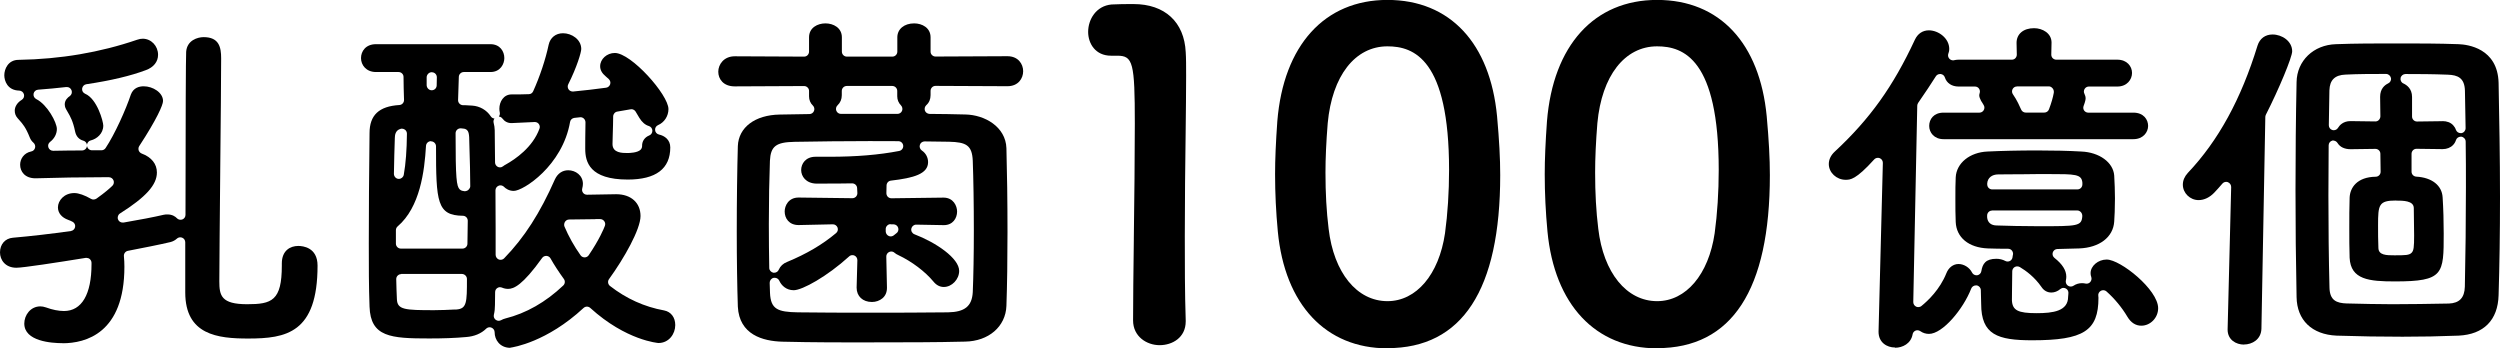
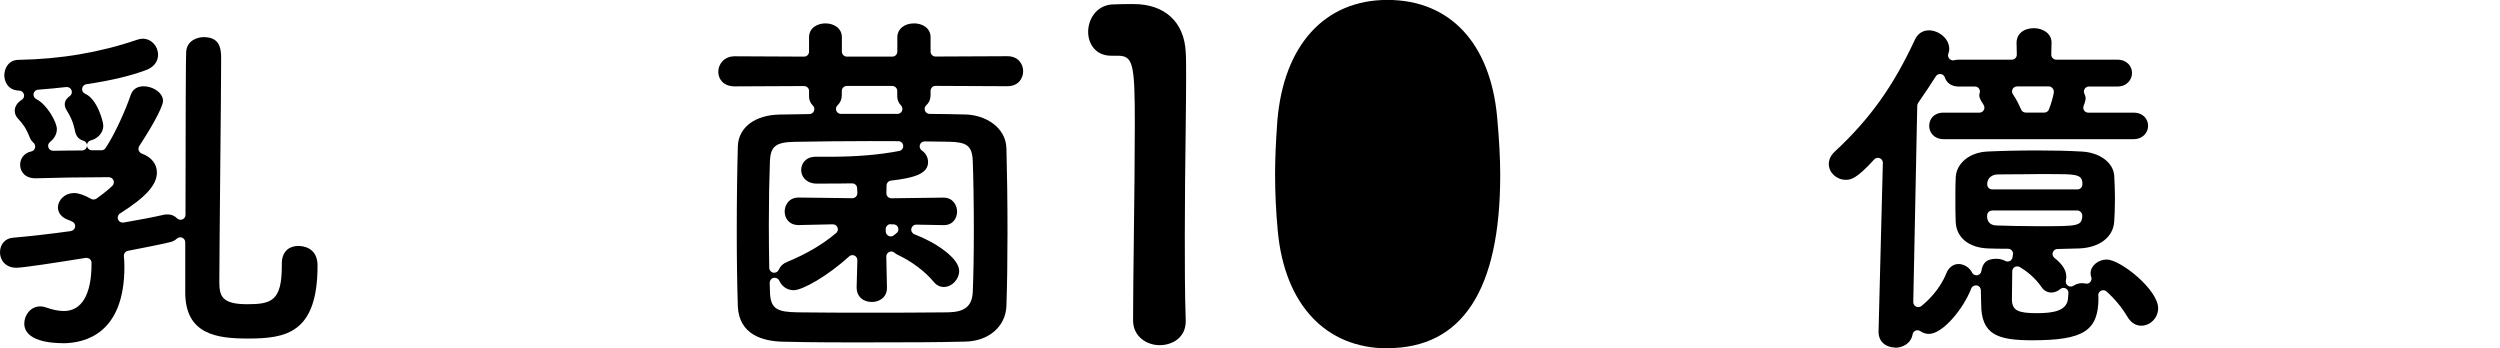
<svg xmlns="http://www.w3.org/2000/svg" viewBox="0 0 301.59 42.02">
  <g id="a" />
  <g id="b">
    <g id="c">
      <g>
        <path d="M7.59,41.4c-1.4,0-4.66-.23-4.66-2.37,0-1,.74-2.07,1.94-2.07,.21,0,.42,.04,.69,.13,.76,.28,1.51,.43,2.16,.43,2.14,0,3.32-2.01,3.32-5.65v-.16c0-.18-.08-.34-.21-.46-.11-.09-.25-.14-.39-.14-.03,0-.06,0-.1,0-3.52,.57-7.56,1.19-8.36,1.19-1.36,0-1.98-.96-1.98-1.85,0-.98,.62-1.69,1.55-1.77,2.18-.19,4.6-.47,7-.81,.26-.04,.46-.23,.51-.48s-.07-.51-.3-.63c-.17-.09-.34-.17-.52-.23-.79-.28-1.25-.83-1.25-1.51,0-.83,.76-1.73,1.98-1.73,.52,0,1.25,.26,2.01,.7,.09,.06,.2,.08,.31,.08,.12,0,.24-.04,.35-.11,1.03-.73,1.61-1.25,1.92-1.55,.17-.17,.23-.43,.13-.66-.09-.22-.31-.37-.55-.37h-.75c-2.37,0-5.55,.05-8.11,.13-1.28,0-1.85-.82-1.85-1.64,0-.66,.42-1.41,1.34-1.6,.23-.04,.41-.22,.46-.44,.06-.22-.02-.46-.19-.61-.19-.16-.35-.38-.45-.64-.48-1.21-.85-1.63-1.25-2.08l-.22-.25c-.23-.26-.34-.56-.34-.9,0-.49,.32-.99,.84-1.3,.23-.14,.34-.41,.27-.67s-.3-.44-.57-.45c-1.42-.03-1.8-1.18-1.8-1.85,0-.75,.46-1.86,1.73-1.86,5.05-.08,9.85-.9,14.28-2.42,.26-.09,.48-.13,.69-.13,1.02,0,1.85,.87,1.85,1.94,0,.83-.53,1.51-1.47,1.85-1.8,.68-4.21,1.26-7.18,1.7-.27,.04-.47,.25-.51,.52s.11,.52,.36,.63c1.45,.61,2.19,3.35,2.19,3.84,0,.97-.78,1.61-1.51,1.79-.29,.07-.49,.36-.45,.66,.04,.3,.29,.53,.6,.53h1.14c.2,0,.39-.1,.5-.27,1.11-1.67,2.45-4.65,3.05-6.46,.31-.82,1.01-.99,1.55-.99,1.1,0,2.33,.76,2.33,1.77,0,.48-.75,2.2-2.87,5.44-.1,.15-.12,.34-.07,.52,.06,.17,.19,.31,.36,.38,1.19,.44,1.84,1.26,1.84,2.29,0,1.49-1.33,2.97-4.45,4.94-.24,.15-.34,.45-.24,.72,.09,.24,.31,.38,.56,.38,.03,0,.07,0,.1,0,1.98-.34,3.65-.66,4.85-.94,.17-.04,.3-.04,.47-.04,.56,0,.93,.25,1.13,.46,.12,.12,.27,.18,.43,.18,.08,0,.15-.01,.23-.04,.23-.09,.37-.31,.37-.55,.01-12.03,.04-19.01,.08-19.67,.1-1.39,1.38-1.77,2.11-1.77,1.86,0,2.11,1.22,2.11,2.54,0,2.05-.05,7.79-.11,13.52v.12c-.05,5.65-.11,11.27-.11,13.28,0,1.72,.23,2.76,3.36,2.76,2.97,0,4.18-.42,4.18-4.66v-.26c0-1.56,1.02-2.11,1.98-2.11,.55,0,2.33,.17,2.33,2.37,0,8.14-3.79,8.8-8.37,8.8-3.67,0-7.59-.43-7.59-5.56v-6.05c0-.24-.14-.46-.36-.55-.08-.03-.16-.05-.24-.05-.15,0-.3,.06-.41,.16-.21,.19-.46,.33-.76,.41-1.39,.33-3.3,.7-5.15,1.06-.3,.06-.51,.34-.48,.65,.04,.42,.06,.85,.06,1.27,0,8.03-4.68,9.23-7.46,9.23Zm.4-30.9c-1.11,.13-2.25,.23-3.4,.32-.27,.02-.49,.22-.54,.48s.08,.53,.32,.65c1.34,.67,2.49,2.83,2.49,3.61,0,.59-.3,1.16-.82,1.56-.21,.16-.29,.43-.2,.67,.08,.24,.31,.4,.57,.4h.01c1.13-.02,2.31-.04,3.48-.04,.3,0,.55-.22,.59-.52s-.15-.58-.44-.66c-.52-.14-.87-.53-.99-1.11-.25-1.23-.58-1.81-.88-2.32-.07-.12-.13-.23-.2-.35-.15-.25-.17-.49-.17-.6,0-.51,.37-.84,.6-.99,.23-.16,.32-.45,.22-.71-.09-.24-.31-.39-.56-.39-.02,0-.05,0-.07,0Z" />
-         <path d="M61.53,41.96c-1.22-.02-1.86-.96-1.86-1.88,0-.24-.15-.46-.37-.55-.07-.03-.15-.05-.23-.05-.15,0-.31,.06-.42,.17-.6,.59-1.44,.94-2.43,1.01-1.31,.12-2.76,.17-4.44,.17-4.65,0-7.08-.17-7.2-3.84-.09-2.33-.09-4.91-.09-7.64,0-3.79,.03-8.25,.09-13.29,0-2.17,1.14-3.24,3.6-3.39,.32-.02,.57-.29,.56-.62-.03-.95-.06-1.88-.06-2.77,0-.33-.27-.59-.6-.59h-2.72c-1.19,0-1.81-.85-1.81-1.68s.57-1.68,1.81-1.68h13.8c1.16,0,1.68,.87,1.68,1.68,0,.68-.45,1.68-1.68,1.68h-3.21c-.32,0-.59,.26-.6,.58l-.09,2.8c-.01,.33,.25,.6,.57,.62h.26c.33,.02,.6,.03,.87,.05,.92,.06,1.75,.54,2.24,1.29,.1,.16,.27,.26,.45,.27-.11,.15-.15,.34-.1,.52,.08,.28,.12,.58,.13,.89,.01,1.11,.03,2.43,.04,3.89,0,.23,.14,.44,.35,.54,.08,.04,.17,.05,.25,.05,.14,0,.27-.05,.38-.14,.09-.08,.2-.14,.31-.2,1.18-.66,3.25-2.08,4.07-4.33,.07-.19,.04-.4-.08-.56-.11-.15-.29-.24-.48-.24h-.03c-1.06,.05-2.63,.13-2.79,.13-.45,0-.82-.19-1.09-.55-.11-.14-.26-.23-.43-.24,.1-.14,.15-.31,.11-.49-.03-.15-.05-.3-.05-.45,0-.84,.51-1.73,1.47-1.73,.72,0,1.4,0,2.09-.03,.23,0,.43-.14,.52-.35,.8-1.76,1.5-3.86,1.87-5.62,.19-.85,.85-1.38,1.73-1.38,1.06,0,2.2,.76,2.2,1.9,0,.4-.52,2.17-1.57,4.26-.1,.2-.08,.43,.04,.61,.11,.16,.3,.26,.5,.26,.02,0,.04,0,.06,0,1.29-.12,2.63-.28,3.97-.46,.23-.03,.42-.2,.49-.42,.07-.22,0-.46-.17-.62l-.36-.32c-.46-.38-.68-.78-.68-1.23,0-.86,.81-1.6,1.77-1.6,1.97,0,6.47,5.04,6.47,6.77,0,.84-.5,1.61-1.25,1.93-.24,.1-.39,.35-.36,.61,.02,.26,.21,.47,.47,.53,.66,.14,1.36,.62,1.36,1.55,0,2.58-1.73,3.88-5.13,3.88-4.6,0-5.13-2.12-5.13-3.71v-.13c0-.25,0-1.8,.03-3.06,0-.17-.07-.34-.2-.46-.11-.1-.25-.16-.4-.16-.02,0-.74,.08-.74,.08-.26,.03-.48,.23-.52,.49-.92,5.29-5.65,8.32-6.79,8.32-.57,0-.96-.27-1.19-.5-.11-.11-.27-.17-.42-.17-.08,0-.16,.01-.23,.05-.22,.09-.37,.31-.37,.56,0,1.5,.02,3.06,.02,4.64v3.13c0,.24,.15,.46,.37,.56,.07,.03,.15,.04,.23,.04,.16,0,.31-.06,.43-.18,2.44-2.51,4.33-5.46,6.13-9.54,.33-.69,.89-1.08,1.6-1.08,.87,0,1.77,.61,1.77,1.64,0,.17-.03,.36-.08,.55-.05,.18-.02,.38,.1,.53,.11,.15,.29,.23,.48,.23h.01c1.51-.03,3.04-.06,3.51-.06,1.78,0,2.93,1.03,2.93,2.63s-1.97,5.09-3.8,7.61c-.19,.26-.14,.63,.12,.83,1.96,1.53,4.16,2.52,6.53,2.95,.82,.16,1.34,.83,1.34,1.77,0,1.06-.76,2.16-2.03,2.16,0,0-3.88-.28-8.22-4.23-.11-.1-.26-.16-.4-.16s-.29,.05-.41,.16c-4.44,4.12-8.47,4.74-8.82,4.79Zm-1.2-7.32c-.11,0-.23,.03-.33,.1-.17,.11-.27,.29-.27,.5l-.02,1.55c0,.42-.04,.81-.13,1.17-.06,.23,.03,.48,.22,.62,.11,.08,.23,.12,.36,.12,.1,0,.2-.03,.3-.08,.15-.09,.32-.15,.5-.2,2.52-.63,4.87-1.97,6.99-3.98,.22-.21,.25-.55,.07-.79-.6-.83-1.15-1.66-1.61-2.48-.1-.18-.29-.29-.49-.3h-.03c-.19,0-.38,.09-.49,.25-2.37,3.31-3.43,3.73-4.1,3.73-.25,0-.5-.05-.73-.15-.08-.03-.16-.05-.24-.05Zm-11.93-1.57c-.16,0-.31,.06-.43,.18s-.17,.27-.17,.43c.01,.84,.05,1.63,.08,2.42,.05,1.27,.97,1.32,4.49,1.32,.84,0,1.64-.04,2.47-.08h.2c1.28-.09,1.29-.85,1.29-3.68,0-.16-.06-.31-.18-.43-.11-.11-.27-.18-.42-.18h-7.34Zm23.42-6.63c-.71,.01-1.95,.03-3.16,.04-.23,0-.43,.13-.53,.33-.08,.16-.1,.37-.03,.53,.51,1.2,1.16,2.36,1.94,3.46,.11,.16,.3,.25,.49,.25h0c.2,0,.38-.1,.49-.26,1.28-1.89,1.82-3.19,1.95-3.54,.07-.19,.05-.39-.07-.56-.11-.16-.3-.26-.49-.26h-.59Zm-19.83-9.41c-.32,0-.58,.25-.6,.57-.18,3.06-.72,7.4-3.42,9.71-.13,.11-.21,.28-.21,.46v1.62c0,.33,.27,.6,.6,.6h7.43c.33,0,.6-.27,.6-.59l.04-2.77c0-.33-.26-.6-.59-.6-3.12-.04-3.24-1.64-3.24-8.38,0-.32-.26-.59-.58-.6h-.02Zm3.57-1.55c-.15,0-.3,.06-.41,.16-.12,.11-.19,.27-.19,.44,0,5.5,.11,6.38,.5,6.77,.04,.04,.1,.08,.15,.11,.08,.04,.18,.07,.43,.11,.16,0,.36-.06,.47-.17s.22-.26,.22-.42c0-1.57-.05-3.07-.09-4.42l-.04-1.5c-.02-.36-.07-.6-.17-.76-.07-.11-.18-.2-.3-.24-.05-.02-.14-.05-.53-.08-.01,0-.03,0-.04,0Zm-7.07,.04c-.05,0-.1,0-.15,.02-.67,.17-.7,.8-.71,1.11-.05,1.3-.08,2.75-.11,4.32,0,.31,.23,.58,.54,.61,.02,0,.04,0,.06,0,.29,0,.54-.21,.59-.5,.24-1.34,.36-2.96,.38-4.95,0-.19-.08-.36-.23-.48-.11-.08-.24-.13-.37-.13Zm27.67-2.34s-.08,0-.12,.01c-.51,.1-1.04,.19-1.56,.27-.29,.04-.5,.29-.51,.58,0,.64-.03,1.47-.05,2.16,0,0-.03,1.06-.03,1.18,0,1.08,1.18,1.08,1.81,1.08,.2,0,1.22-.02,1.59-.41,.11-.12,.17-.27,.17-.43-.02-.58,.31-1.06,.86-1.28,.24-.09,.39-.33,.38-.59-.01-.26-.19-.48-.43-.55-.44-.13-.83-.47-1.14-.98-.15-.27-.3-.52-.46-.77-.11-.17-.3-.28-.51-.28Zm-24.06-4.47c-.16,0-.33,.06-.44,.18-.11,.11-.19,.27-.19,.43v.97c.02,.33,.28,.6,.61,.6h0c.33,0,.59-.25,.6-.58l.02-.98c0-.16-.06-.32-.17-.43-.11-.12-.27-.18-.43-.18Z" />
        <path d="M105.44,41.31c-3.65,0-7.42,0-11.04-.09-2.37-.06-5.22-.84-5.39-4.23-.08-2.42-.13-5.62-.13-9.02,0-3.84,.05-7.51,.13-10.35,.09-2.26,2.07-3.75,5.05-3.8,1.19-.03,2.38-.05,3.59-.06,.24,0,.46-.15,.55-.38,.09-.23,.03-.49-.14-.65-.3-.29-.46-.67-.46-1.11v-.65c0-.16-.06-.31-.18-.42-.11-.11-.26-.17-.42-.17l-8.37,.04c-1.37,0-1.98-.89-1.98-1.77s.68-1.86,1.98-1.86l8.37,.04c.16,0,.31-.06,.42-.17,.11-.11,.18-.27,.18-.43v-1.73c0-1.16,1.03-1.68,1.98-1.68s1.98,.53,1.98,1.68v1.73c0,.33,.27,.6,.6,.6h5.49c.33,0,.6-.27,.6-.6v-1.73c0-.99,.83-1.68,2.03-1.68,.96,0,1.98,.53,1.98,1.68v1.73c0,.16,.06,.31,.18,.42,.11,.11,.26,.17,.42,.17l8.67-.04c1.3,0,1.9,.94,1.9,1.81s-.59,1.81-1.9,1.81l-8.67-.04c-.16,0-.31,.06-.42,.17-.11,.11-.18,.27-.18,.42v.52c0,.5-.17,.91-.52,1.22-.18,.17-.24,.43-.16,.66s.31,.38,.56,.39c1.44,.01,2.88,.03,4.31,.07,2.34,.04,4.87,1.48,4.96,4.06,.08,2.87,.13,6.47,.13,10.14,0,3.28-.04,6.35-.13,8.89-.09,2.5-2.15,4.27-5,4.31-3.54,.09-7.31,.09-10.96,.09Zm-11.99-7.8s-.09,0-.13,.01c-.28,.06-.47,.32-.47,.6,.01,.43,.03,.84,.04,1.23,.09,1.95,.92,2.29,3.36,2.33,2.76,.04,5.63,.04,8.67,.04s6.21,0,9.45-.04c2.02-.04,2.88-.74,2.98-2.42,.08-1.89,.13-4.59,.13-7.42,0-3.2-.05-6.28-.13-8.45-.08-1.89-.82-2.24-2.85-2.29l-2.96-.04c-.26,0-.5,.17-.57,.42-.08,.25,.02,.53,.24,.68,.47,.31,.75,.84,.75,1.4,0,1.42-1.72,1.91-4.48,2.23-.3,.03-.52,.28-.53,.58l-.02,.93c0,.16,.06,.32,.17,.44,.11,.11,.27,.18,.43,.18l6.29-.08c1.2,0,1.64,1.01,1.64,1.68,0,.79-.5,1.64-1.6,1.64l-3.33-.06c-.29,0-.53,.2-.59,.48-.06,.29,.1,.57,.37,.68,2.62,1,5.4,2.9,5.4,4.42,0,1.02-.88,1.94-1.85,1.94-.48,0-.9-.22-1.25-.65-1-1.21-2.62-2.43-4.23-3.19-.19-.08-.34-.18-.47-.29-.11-.1-.25-.15-.39-.15-.09,0-.17,.02-.26,.06-.21,.1-.35,.32-.34,.56l.08,3.75c0,.54-.18,.97-.55,1.28-.33,.28-.79,.44-1.26,.44-1.11,0-1.85-.69-1.85-1.73l.09-3.31c0-.24-.13-.46-.35-.56-.08-.04-.17-.05-.25-.05-.15,0-.29,.05-.4,.16-2.64,2.4-5.64,4.07-6.68,4.07-.91,0-1.49-.59-1.74-1.15-.1-.22-.32-.35-.55-.35Zm11.56-16.49c-3.14,0-6.25,.04-9.15,.09-2.25,.04-2.89,.53-2.98,2.29-.08,2.13-.13,4.84-.13,7.63,0,1.89,.02,3.69,.05,5.29,0,.28,.21,.52,.49,.58,.04,0,.08,0,.11,0,.24,0,.46-.14,.55-.37,.18-.42,.53-.75,1-.93,2.36-.98,4.24-2.08,5.91-3.48,.2-.16,.27-.43,.18-.67-.09-.23-.31-.39-.56-.39,0,0-4.14,.09-4.14,.09-1.16,0-1.68-.82-1.68-1.64,0-.68,.45-1.68,1.68-1.68l6.49,.08c.16,0,.32-.07,.43-.18,.11-.12,.18-.28,.17-.45l-.03-.59c-.01-.32-.28-.57-.6-.57h-.01c-.63,.01-1.88,.03-4.33,.03-1.24-.04-1.81-.88-1.81-1.64s.54-1.6,1.73-1.6h1.68c3.24,0,5.99-.23,8.42-.7,.3-.06,.51-.34,.48-.64-.03-.31-.28-.54-.59-.54-1.12,0-2.24-.01-3.36-.01Zm2.43,10.02c-.16,0-.31,.06-.42,.18-.12,.12-.18,.27-.17,.44v.27c.01,.24,.16,.45,.37,.54,.07,.03,.15,.05,.23,.05,.15,0,.3-.06,.41-.16,.07-.07,.15-.13,.24-.19,.23-.14,.33-.41,.26-.67-.07-.26-.3-.43-.57-.44h-.35Zm.83-13.3c.24,0,.46-.15,.55-.37,.09-.22,.04-.48-.13-.66-.29-.29-.45-.67-.45-1.09v-.65c0-.33-.27-.6-.6-.6h-5.49c-.33,0-.6,.27-.6,.6v.52c0,.48-.17,.89-.51,1.21-.18,.17-.24,.43-.15,.66,.09,.23,.31,.38,.56,.38h6.81Z" />
        <path d="M139.89,41.64c-1.55,0-3.2-1.04-3.2-2.98,0-2.26,.04-5.83,.09-9.73v-.2c.06-4.64,.12-9.9,.12-13.82,0-7.35-.22-8.19-2.11-8.19h-.76c-1.9,0-2.76-1.49-2.76-2.87,0-1.52,.97-3.14,2.82-3.31,1.08-.05,1.51-.05,2.66-.05,3.77,0,6.12,2.17,6.29,5.8,.05,.71,.05,1.66,.05,2.87,0,1.86-.03,4.25-.06,6.99-.05,3.71-.1,7.91-.1,12.37,0,3.33,0,6.78,.11,10.14v.11c0,1.97-1.63,2.87-3.14,2.87Z" />
-         <path d="M167.38,42.02c-7.44,0-12.39-5.27-13.23-14.1-.22-2.35-.33-4.61-.33-6.89,0-1.83,.09-3.86,.27-6.4,.74-9.16,5.7-14.64,13.28-14.64s12.39,5.25,13.23,14.04c.26,2.88,.38,5.08,.38,7.1,0,13.85-4.58,20.87-13.61,20.87Zm0-36.43c-3.91,0-6.68,3.55-7.21,9.27-.18,2.25-.27,4.2-.27,5.96,0,2.47,.12,4.68,.38,6.78,.62,5.3,3.41,8.73,7.1,8.73,3.48,0,6.21-3.21,6.94-8.19,.32-2.34,.49-4.98,.49-7.64,0-13.36-4.24-14.91-7.43-14.91Z" />
-         <path d="M199.91,42.02c-7.44,0-12.39-5.27-13.23-14.1-.22-2.35-.33-4.61-.33-6.89,0-1.83,.09-3.86,.27-6.4,.74-9.16,5.7-14.64,13.28-14.64s12.39,5.25,13.23,14.04c.26,2.88,.38,5.08,.38,7.1,0,13.85-4.58,20.87-13.61,20.87Zm0-36.43c-3.91,0-6.68,3.55-7.21,9.27-.18,2.25-.27,4.2-.27,5.96,0,2.47,.12,4.68,.38,6.78,.62,5.3,3.41,8.73,7.1,8.73,3.48,0,6.21-3.21,6.94-8.19,.32-2.34,.49-4.98,.49-7.64,0-13.36-4.24-14.91-7.43-14.91Z" />
+         <path d="M167.38,42.02c-7.44,0-12.39-5.27-13.23-14.1-.22-2.35-.33-4.61-.33-6.89,0-1.83,.09-3.86,.27-6.4,.74-9.16,5.7-14.64,13.28-14.64s12.39,5.25,13.23,14.04c.26,2.88,.38,5.08,.38,7.1,0,13.85-4.58,20.87-13.61,20.87Zm0-36.43Z" />
        <path d="M228.6,41.92c-.96,0-1.98-.59-1.98-1.9l.52-20.37c0-.25-.14-.48-.38-.57-.07-.03-.15-.04-.22-.04-.17,0-.33,.07-.45,.2-2.21,2.45-2.89,2.45-3.44,2.45-1.1,0-2.03-.87-2.03-1.9,0-.55,.25-1.07,.73-1.51,4.23-3.93,7.03-7.84,9.66-13.5,.34-.72,.94-1.12,1.68-1.12,1.16,0,2.46,.96,2.46,2.24,0,.13,0,.26-.11,.57-.08,.21-.03,.44,.12,.61,.12,.13,.28,.2,.45,.2,.05,0,.1,0,.15-.02,.16-.04,.34-.06,.52-.06h6.42c.16,0,.32-.06,.43-.18s.17-.27,.17-.43l-.03-1.42c0-1.07,.83-1.77,2.11-1.77,1.02,0,2.11,.61,2.11,1.73l-.03,1.46c0,.16,.06,.32,.17,.43s.27,.18,.43,.18h7.37c1.16,0,1.77,.8,1.77,1.6s-.61,1.64-1.77,1.64h-3.44c-.21,0-.4,.11-.51,.29-.11,.18-.12,.4-.02,.59,.09,.18,.14,.36,.14,.55,0,.08-.02,.34-.24,.91-.07,.18-.05,.39,.06,.55,.11,.16,.3,.26,.49,.26h5.46c1.22,0,1.77,.83,1.77,1.6s-.61,1.6-1.77,1.6h-22.91c-1.13,0-1.73-.8-1.73-1.6s.54-1.6,1.73-1.6h4.33c.21,0,.41-.11,.52-.3,.11-.19,.11-.42,0-.6-.12-.22-.24-.4-.32-.52-.12-.24-.22-.47-.22-.65,0-.1,.02-.2,.05-.29,.06-.18,.03-.38-.08-.54-.11-.16-.29-.25-.49-.25h-1.98c-.81,0-1.43-.41-1.65-1.1-.07-.22-.26-.38-.5-.41-.03,0-.05,0-.08,0-.2,0-.4,.1-.51,.28-.56,.89-1.28,1.97-2.13,3.2-.07,.1-.1,.21-.11,.33l-.48,23.7c0,.23,.13,.45,.34,.55,.08,.04,.17,.06,.26,.06,.13,0,.27-.04,.38-.13,.79-.64,2.23-2,3.01-3.95,.27-.69,.83-1.12,1.47-1.12s1.32,.41,1.63,1.03c.1,.2,.31,.33,.53,.33,.03,0,.06,0,.09,0,.26-.04,.46-.24,.5-.49,.15-.9,.52-1.5,1.82-1.5,.37,0,.75,.09,1.07,.26,.09,.05,.18,.07,.28,.07s.2-.02,.29-.07c.18-.1,.29-.28,.31-.48,0-.08,.02-.16,.04-.24,.05-.18,0-.37-.11-.52-.11-.15-.29-.23-.47-.23-.85,0-1.66-.01-2.44-.04-2.31-.09-3.8-1.31-3.88-3.19-.04-.78-.04-1.83-.04-2.76,0-.98,0-1.98,.04-2.63,.09-1.72,1.7-3.02,3.84-3.11,1.63-.08,3.76-.13,6-.13,1.94,0,3.78,.04,5.31,.13,2.18,.09,3.85,1.31,3.97,2.89,.05,.85,.09,1.89,.09,2.76,0,1.17-.05,2.26-.09,2.8-.12,1.88-1.78,3.15-4.23,3.24-.7,.02-1.62,.05-2.62,.07-.25,0-.48,.17-.56,.41s0,.5,.2,.66c.96,.76,1.43,1.5,1.43,2.27,0,.15-.02,.3-.05,.44-.06,.24,.04,.5,.24,.64,.1,.07,.22,.11,.34,.11s.24-.03,.34-.1c.29-.2,.65-.31,1.03-.31,.14,0,.29,.02,.43,.05,.04,0,.08,.01,.12,.01,.17,0,.34-.07,.45-.21,.14-.17,.18-.4,.11-.6-.06-.15-.08-.3-.08-.46,0-.87,.91-1.64,1.94-1.64,1.67,0,6.21,3.64,6.21,5.87,0,1.15-.93,2.11-2.03,2.11-.68,0-1.25-.36-1.68-1.08-.66-1.11-1.53-2.17-2.52-3.05-.11-.1-.26-.15-.4-.15-.1,0-.19,.02-.28,.07-.22,.12-.35,.36-.31,.61,.01,.07,.02,.15,.02,.23,0,3.98-1.79,5.13-7.98,5.13-4.18,0-6.17-.66-6.17-4.4,0-.05-.04-1.64-.04-1.64,0-.29-.21-.53-.49-.58-.04,0-.07,0-.11,0-.24,0-.47,.15-.56,.38-.96,2.48-3.45,5.47-5.1,5.47-.37,0-.73-.11-1.04-.33-.1-.07-.22-.11-.34-.11-.08,0-.15,.01-.23,.04-.19,.08-.33,.25-.36,.45-.2,1.12-1.21,1.62-2.12,1.62Zm14.75-9.79c-.1,0-.2,.03-.3,.08-.19,.11-.3,.31-.3,.52,0,.71-.02,1.67-.03,2.42,0,.49-.01,.89-.01,1.08,.06,1.21,.73,1.55,2.98,1.55,1.97,0,3.8-.24,3.8-1.98,0-.13,.01-.25,.03-.37,.04-.25-.07-.5-.29-.62-.09-.05-.2-.08-.3-.08-.14,0-.27,.05-.38,.14-.32,.27-.7,.42-1.08,.42-.5,0-.92-.24-1.21-.69-.81-1.17-1.85-1.94-2.59-2.38-.09-.06-.2-.08-.31-.08Zm-3.03-6.73c-.17,0-.33,.07-.44,.19-.11,.12-.17,.29-.16,.45,0,.07,0,.13,0,.17,.05,.64,.48,.99,1.17,.99,1.22,.04,3.1,.09,5.05,.09,4.69,0,5.18,0,5.26-1.21,.01-.17-.05-.35-.16-.48-.11-.12-.27-.21-.44-.21h-10.29Zm6.79-4.4c-.99,0-2.04,0-3.04,.02h-.32c-.98,.01-1.9,.02-2.68,.02s-1.29,.42-1.34,1.08c0,0,0,.1,0,.1,0,.16,.05,.33,.16,.44,.11,.12,.27,.19,.43,.19h10.29c.17,0,.33-.07,.44-.19,.11-.12,.17-.29,.16-.45,0-.07,0-.13,0-.17-.09-1.04-.86-1.04-4.1-1.04Zm-3.79-10.57c-.22,0-.43,.12-.53,.32-.1,.2-.09,.44,.04,.62,.49,.7,.85,1.52,.99,1.84,.09,.22,.31,.37,.55,.37h2.25c.25,0,.47-.15,.56-.39,.28-.73,.48-1.43,.58-1.99,.03-.17-.01-.39-.13-.53-.11-.14-.28-.25-.45-.25h-3.85Z" />
-         <path d="M270.71,41.57c-.96,0-1.98-.57-1.98-1.81,0-.08,.43-17.2,.43-17.2,0-.25-.15-.48-.39-.58-.07-.03-.14-.04-.21-.04-.17,0-.34,.07-.46,.21-.32,.38-.65,.74-.97,1.08-.55,.58-1.22,.91-1.9,.91-1.03,0-1.9-.85-1.9-1.86,0-.51,.2-.98,.6-1.42,3.68-3.88,6.43-8.91,8.41-15.36,.27-.85,.93-1.34,1.81-1.34,1.15,0,2.37,.81,2.37,2.03,0,.71-1.6,4.56-3.17,7.64-.04,.08-.06,.17-.07,.26l-.47,25.57c-.04,1.3-1.13,1.9-2.11,1.9Zm19.11-.95c-2.56,0-5.16-.04-7.94-.13-2.98-.13-4.79-1.87-4.83-4.66-.09-4.35-.13-8.57-.13-12.9s.04-8.66,.13-13.03c.04-2.57,2.04-4.49,4.75-4.57,2.37-.09,4.78-.09,7.33-.09s5,0,7.46,.09c1.1,.04,4.72,.49,4.83,4.66,.08,4.24,.17,9.04,.17,13.8,0,4.35-.06,8.22-.17,11.82-.08,3.01-1.8,4.74-4.83,4.88-2.26,.09-4.48,.13-6.77,.13Zm-8.3-23.68c-.05,0-.11,0-.16,.02-.26,.07-.44,.3-.44,.57-.02,2-.03,4.02-.03,6.05,0,3.85,.04,7.59,.13,11.13,.04,1.53,.84,1.86,2.11,1.9h.11c1.77,.04,3.55,.09,5.36,.09,2.19,0,4.43-.04,6.66-.08h.15c1.28-.05,1.9-.69,1.94-2.03,.08-3.78,.13-7.92,.13-11.99,0-1.87,0-3.72-.03-5.52,0-.29-.22-.54-.51-.59-.03,0-.06,0-.09,0-.25,0-.49,.16-.57,.41-.07,.22-.19,.43-.35,.59-.3,.32-.75,.5-1.26,.5l-3.15-.04c-.16,0-.31,.06-.42,.17-.11,.11-.18,.27-.18,.43v2.16c0,.32,.25,.58,.57,.6,1.88,.1,3.1,1.06,3.18,2.5,.09,1.42,.13,2.88,.13,4.36,0,4.9,0,5.78-5.87,5.78-3.13,0-5.35-.21-5.48-2.85-.04-1.12-.04-2.39-.04-3.62s0-2.5,.04-3.62c.04-1.21,.89-2.51,3.15-2.54,.33,0,.6-.28,.59-.61l-.03-2.16c0-.33-.27-.59-.6-.59l-2.99,.04c-.73,0-1.28-.26-1.58-.75-.11-.18-.31-.29-.51-.29Zm7.52,7.25c-2.08,0-2.16,.52-2.16,2.98,0,.91,0,1.85,.04,2.72,0,.91,.99,.91,1.94,.91,1.31,0,1.77-.01,2.06-.3,.27-.27,.31-.7,.31-2.11,0-.54-.01-1.09-.02-1.64-.01-.55-.02-1.1-.02-1.64,0-.91-1.3-.91-2.16-.91Zm5.6-9.58c.55,0,1,.17,1.3,.5,.15,.16,.26,.34,.33,.55,.09,.24,.31,.4,.57,.4,.03,0,.07,0,.1,0,.29-.05,.5-.3,.5-.6-.02-1.57-.05-3.08-.08-4.51-.04-1.55-.86-1.9-2.07-1.94-1.74-.07-3.56-.08-5.1-.08h0c-.28,0-.53,.2-.59,.47-.06,.28,.08,.56,.34,.67,.39,.18,1.04,.62,1.04,1.62v2.37c0,.16,.06,.31,.18,.43,.11,.11,.26,.17,.42,.17l3.06-.04Zm-6.78-5.69c-1.62,0-3.33,0-4.91,.08-1.28,.05-1.9,.65-1.94,1.9-.03,1.39-.05,2.79-.07,4.21,0,.27,.17,.51,.44,.58,.05,.02,.11,.02,.16,.02,.21,0,.4-.11,.51-.29,.18-.3,.62-.81,1.5-.81l3.01,.04c.16,0,.31-.06,.42-.18,.11-.12,.18-.27,.18-.43l-.03-2.36c0-.96,.53-1.41,.97-1.62,.26-.12,.4-.4,.33-.67s-.3-.47-.59-.47h0Z" />
      </g>
    </g>
  </g>
</svg>